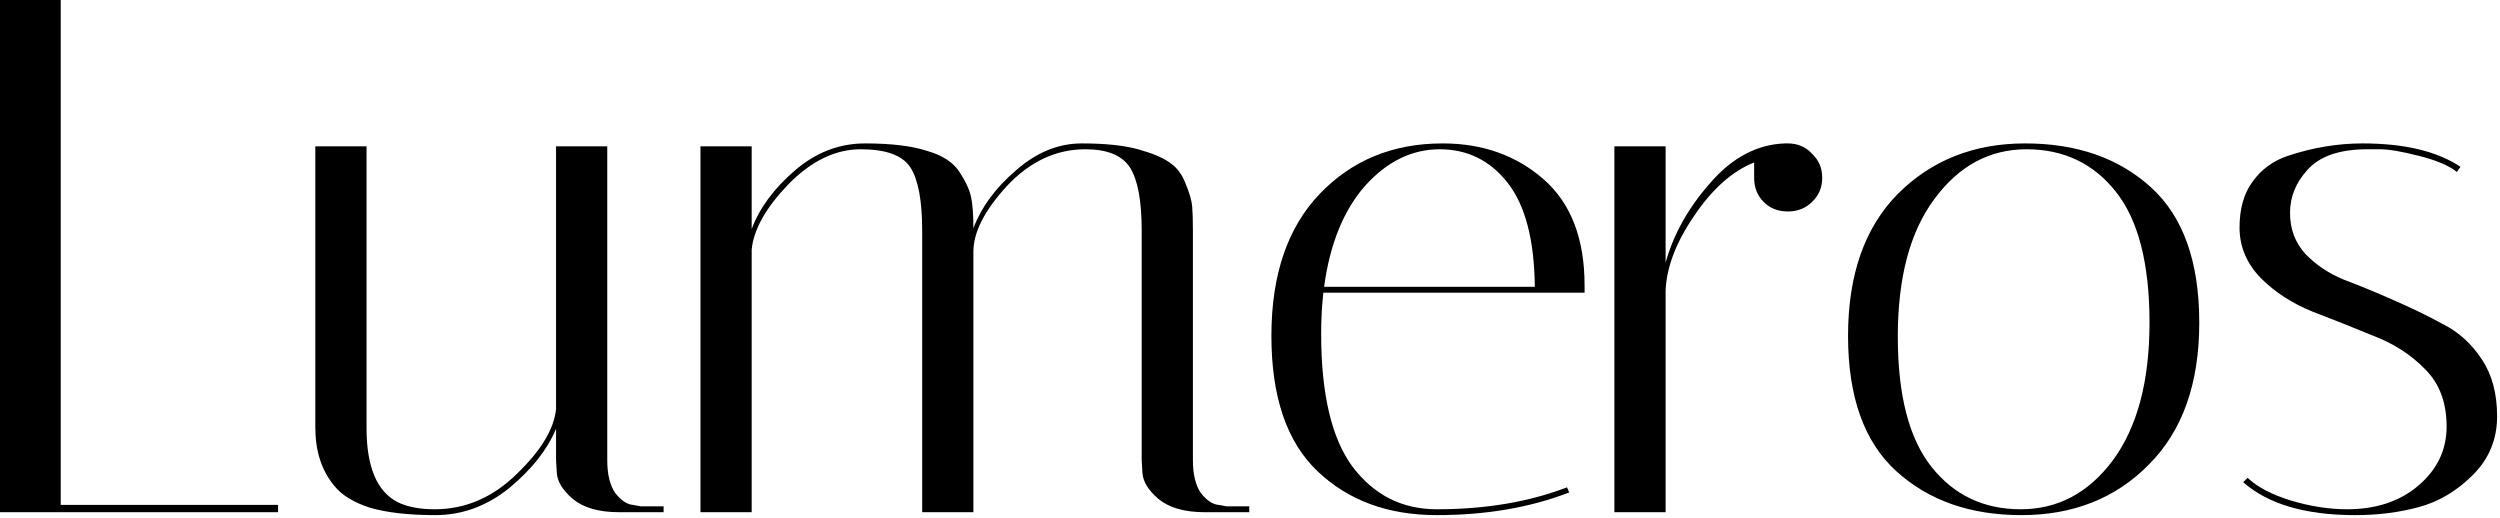
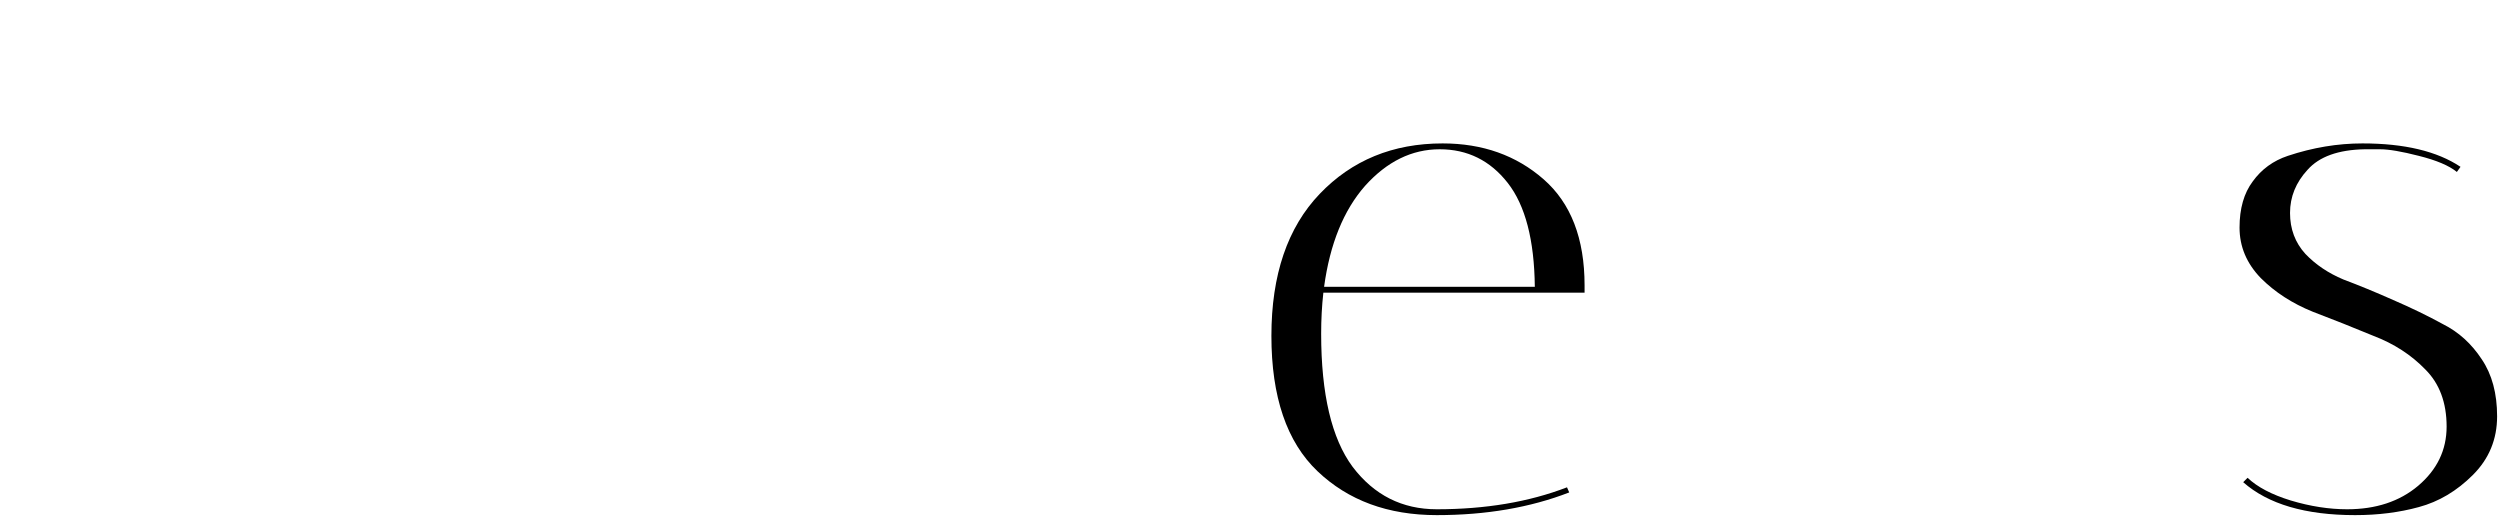
<svg xmlns="http://www.w3.org/2000/svg" fill="none" viewBox="0 0 246 51" height="51" width="246">
  <path fill="black" d="M241.755 16.92C240.987 16.296 239.739 15.768 238.011 15.336C236.331 14.904 235.059 14.688 234.195 14.688C233.331 14.688 232.827 14.688 232.683 14.688C230.091 14.736 228.219 15.408 227.067 16.704C225.915 17.952 225.339 19.368 225.339 20.952C225.339 22.536 225.843 23.88 226.851 24.984C227.859 26.04 229.107 26.88 230.595 27.504C232.131 28.08 233.763 28.752 235.491 29.52C237.267 30.288 238.899 31.08 240.387 31.896C241.923 32.664 243.195 33.816 244.203 35.352C245.211 36.84 245.715 38.712 245.715 40.968C245.715 43.224 244.923 45.144 243.339 46.728C241.755 48.312 239.979 49.368 238.011 49.896C236.091 50.424 234.003 50.688 231.747 50.688C226.851 50.688 223.179 49.608 220.731 47.448L221.163 47.016C222.123 47.928 223.539 48.672 225.411 49.248C227.331 49.824 229.179 50.112 230.955 50.112C233.787 50.112 236.115 49.344 237.939 47.808C239.811 46.224 240.747 44.28 240.747 41.976C240.747 39.624 240.051 37.752 238.659 36.36C237.267 34.92 235.563 33.816 233.547 33.048C231.579 32.232 229.587 31.44 227.571 30.672C225.555 29.856 223.851 28.752 222.459 27.36C221.067 25.92 220.371 24.264 220.371 22.392C220.371 20.52 220.803 19.008 221.667 17.856C222.531 16.656 223.683 15.816 225.123 15.336C227.571 14.52 230.019 14.112 232.467 14.112C236.595 14.112 239.811 14.88 242.115 16.416L241.755 16.92Z" />
-   <path fill="black" d="M198.912 50.688C193.872 50.688 189.768 49.248 186.6 46.368C183.432 43.488 181.848 39.048 181.848 33.048C181.848 27.048 183.48 22.392 186.744 19.08C190.056 15.768 194.232 14.112 199.272 14.112C204.36 14.112 208.488 15.552 211.656 18.432C214.824 21.312 216.408 25.752 216.408 31.752C216.408 37.752 214.752 42.408 211.44 45.72C208.176 49.032 204 50.688 198.912 50.688ZM199.416 14.688C195.768 14.688 192.744 16.32 190.344 19.584C187.944 22.8 186.744 27.312 186.744 33.12C186.744 38.88 187.848 43.152 190.056 45.936C192.264 48.72 195.192 50.112 198.84 50.112C202.488 50.112 205.512 48.504 207.912 45.288C210.312 42.024 211.512 37.512 211.512 31.752C211.512 25.944 210.408 21.648 208.2 18.864C205.992 16.08 203.064 14.688 199.416 14.688Z" />
-   <path fill="black" d="M172.608 17.496V15.984C170.448 16.848 168.48 18.6 166.704 21.24C164.928 23.832 163.992 26.28 163.896 28.584V50.4H158.856V14.4H163.896V25.848C164.664 23.064 166.128 20.448 168.288 18C170.448 15.504 172.896 14.208 175.632 14.112H175.92C176.88 14.112 177.672 14.448 178.296 15.12C178.968 15.744 179.304 16.536 179.304 17.496C179.304 18.456 178.968 19.248 178.296 19.872C177.672 20.496 176.88 20.808 175.92 20.808C174.96 20.808 174.168 20.496 173.544 19.872C172.92 19.248 172.608 18.456 172.608 17.496Z" />
  <path fill="black" d="M130.002 32.832C130.002 38.784 131.034 43.152 133.098 45.936C135.21 48.72 137.97 50.112 141.378 50.112C146.178 50.112 150.45 49.392 154.194 47.952L154.41 48.456C150.57 49.944 146.226 50.688 141.378 50.688C136.578 50.688 132.666 49.248 129.642 46.368C126.618 43.488 125.106 39.048 125.106 33.048C125.106 27.048 126.69 22.392 129.858 19.08C133.026 15.768 137.058 14.112 141.954 14.112C145.89 14.112 149.202 15.288 151.89 17.64C154.578 19.992 155.922 23.472 155.922 28.08C155.922 28.32 155.922 28.56 155.922 28.8H130.218C130.074 30.096 130.002 31.44 130.002 32.832ZM151.026 28.224C150.978 23.616 150.09 20.208 148.362 18C146.634 15.792 144.402 14.688 141.666 14.688C138.93 14.688 136.482 15.888 134.322 18.288C132.21 20.688 130.866 24 130.29 28.224H151.026Z" />
-   <path fill="black" d="M112.342 22.68C112.342 19.752 111.958 17.688 111.19 16.488C110.422 15.288 108.958 14.688 106.798 14.688C103.918 14.688 101.35 15.888 99.094 18.288C96.886 20.688 95.782 22.848 95.782 24.768V50.4H90.742V22.68C90.742 19.752 90.358 17.688 89.59 16.488C88.822 15.288 87.19 14.688 84.694 14.688C82.198 14.688 79.822 15.84 77.566 18.144C75.358 20.448 74.158 22.584 73.966 24.552V50.4H68.926V14.4H73.966V22.536C74.734 20.472 76.15 18.552 78.214 16.776C80.278 15 82.582 14.112 85.126 14.112C87.67 14.112 89.686 14.352 91.174 14.832C92.71 15.264 93.79 15.96 94.414 16.92C95.038 17.88 95.422 18.72 95.566 19.44C95.71 20.16 95.782 21.168 95.782 22.464C96.55 20.4 97.942 18.504 99.958 16.776C101.974 15 104.134 14.112 106.438 14.112C108.742 14.112 110.59 14.304 111.982 14.688C113.374 15.072 114.406 15.504 115.078 15.984C115.798 16.464 116.326 17.16 116.662 18.072C117.046 18.984 117.262 19.728 117.31 20.304C117.358 20.88 117.382 21.696 117.382 22.752V45.288C117.382 46.68 117.646 47.76 118.174 48.528C118.75 49.248 119.326 49.632 119.902 49.68L120.694 49.824H122.926V50.4H118.534C116.566 50.4 115.054 49.968 113.998 49.104C112.99 48.24 112.462 47.376 112.414 46.512L112.342 45.288V22.68Z" />
-   <path fill="black" d="M36.068 42.12C36.068 45.912 37.075 48.336 39.092 49.392C40.051 49.872 41.276 50.112 42.764 50.112C45.788 50.112 48.475 48.96 50.828 46.656C53.227 44.352 54.523 42.216 54.715 40.248V14.4H59.755V45.288C59.755 46.68 60.02 47.76 60.547 48.528C61.123 49.248 61.7 49.632 62.276 49.68L63.068 49.824H65.299V50.4H60.907C58.94 50.4 57.428 49.968 56.371 49.104C55.364 48.24 54.836 47.376 54.788 46.512L54.715 45.288V42.192C53.852 44.256 52.316 46.2 50.108 48.024C47.9 49.8 45.475 50.688 42.836 50.688C40.243 50.688 38.108 50.448 36.428 49.968C34.795 49.44 33.62 48.72 32.9 47.808C31.651 46.32 31.027 44.4 31.027 42.048V14.4H36.068V42.12Z" />
-   <path fill="black" d="M27.36 50.4H0V0H5.976V49.68H27.36V50.4Z" />
</svg>